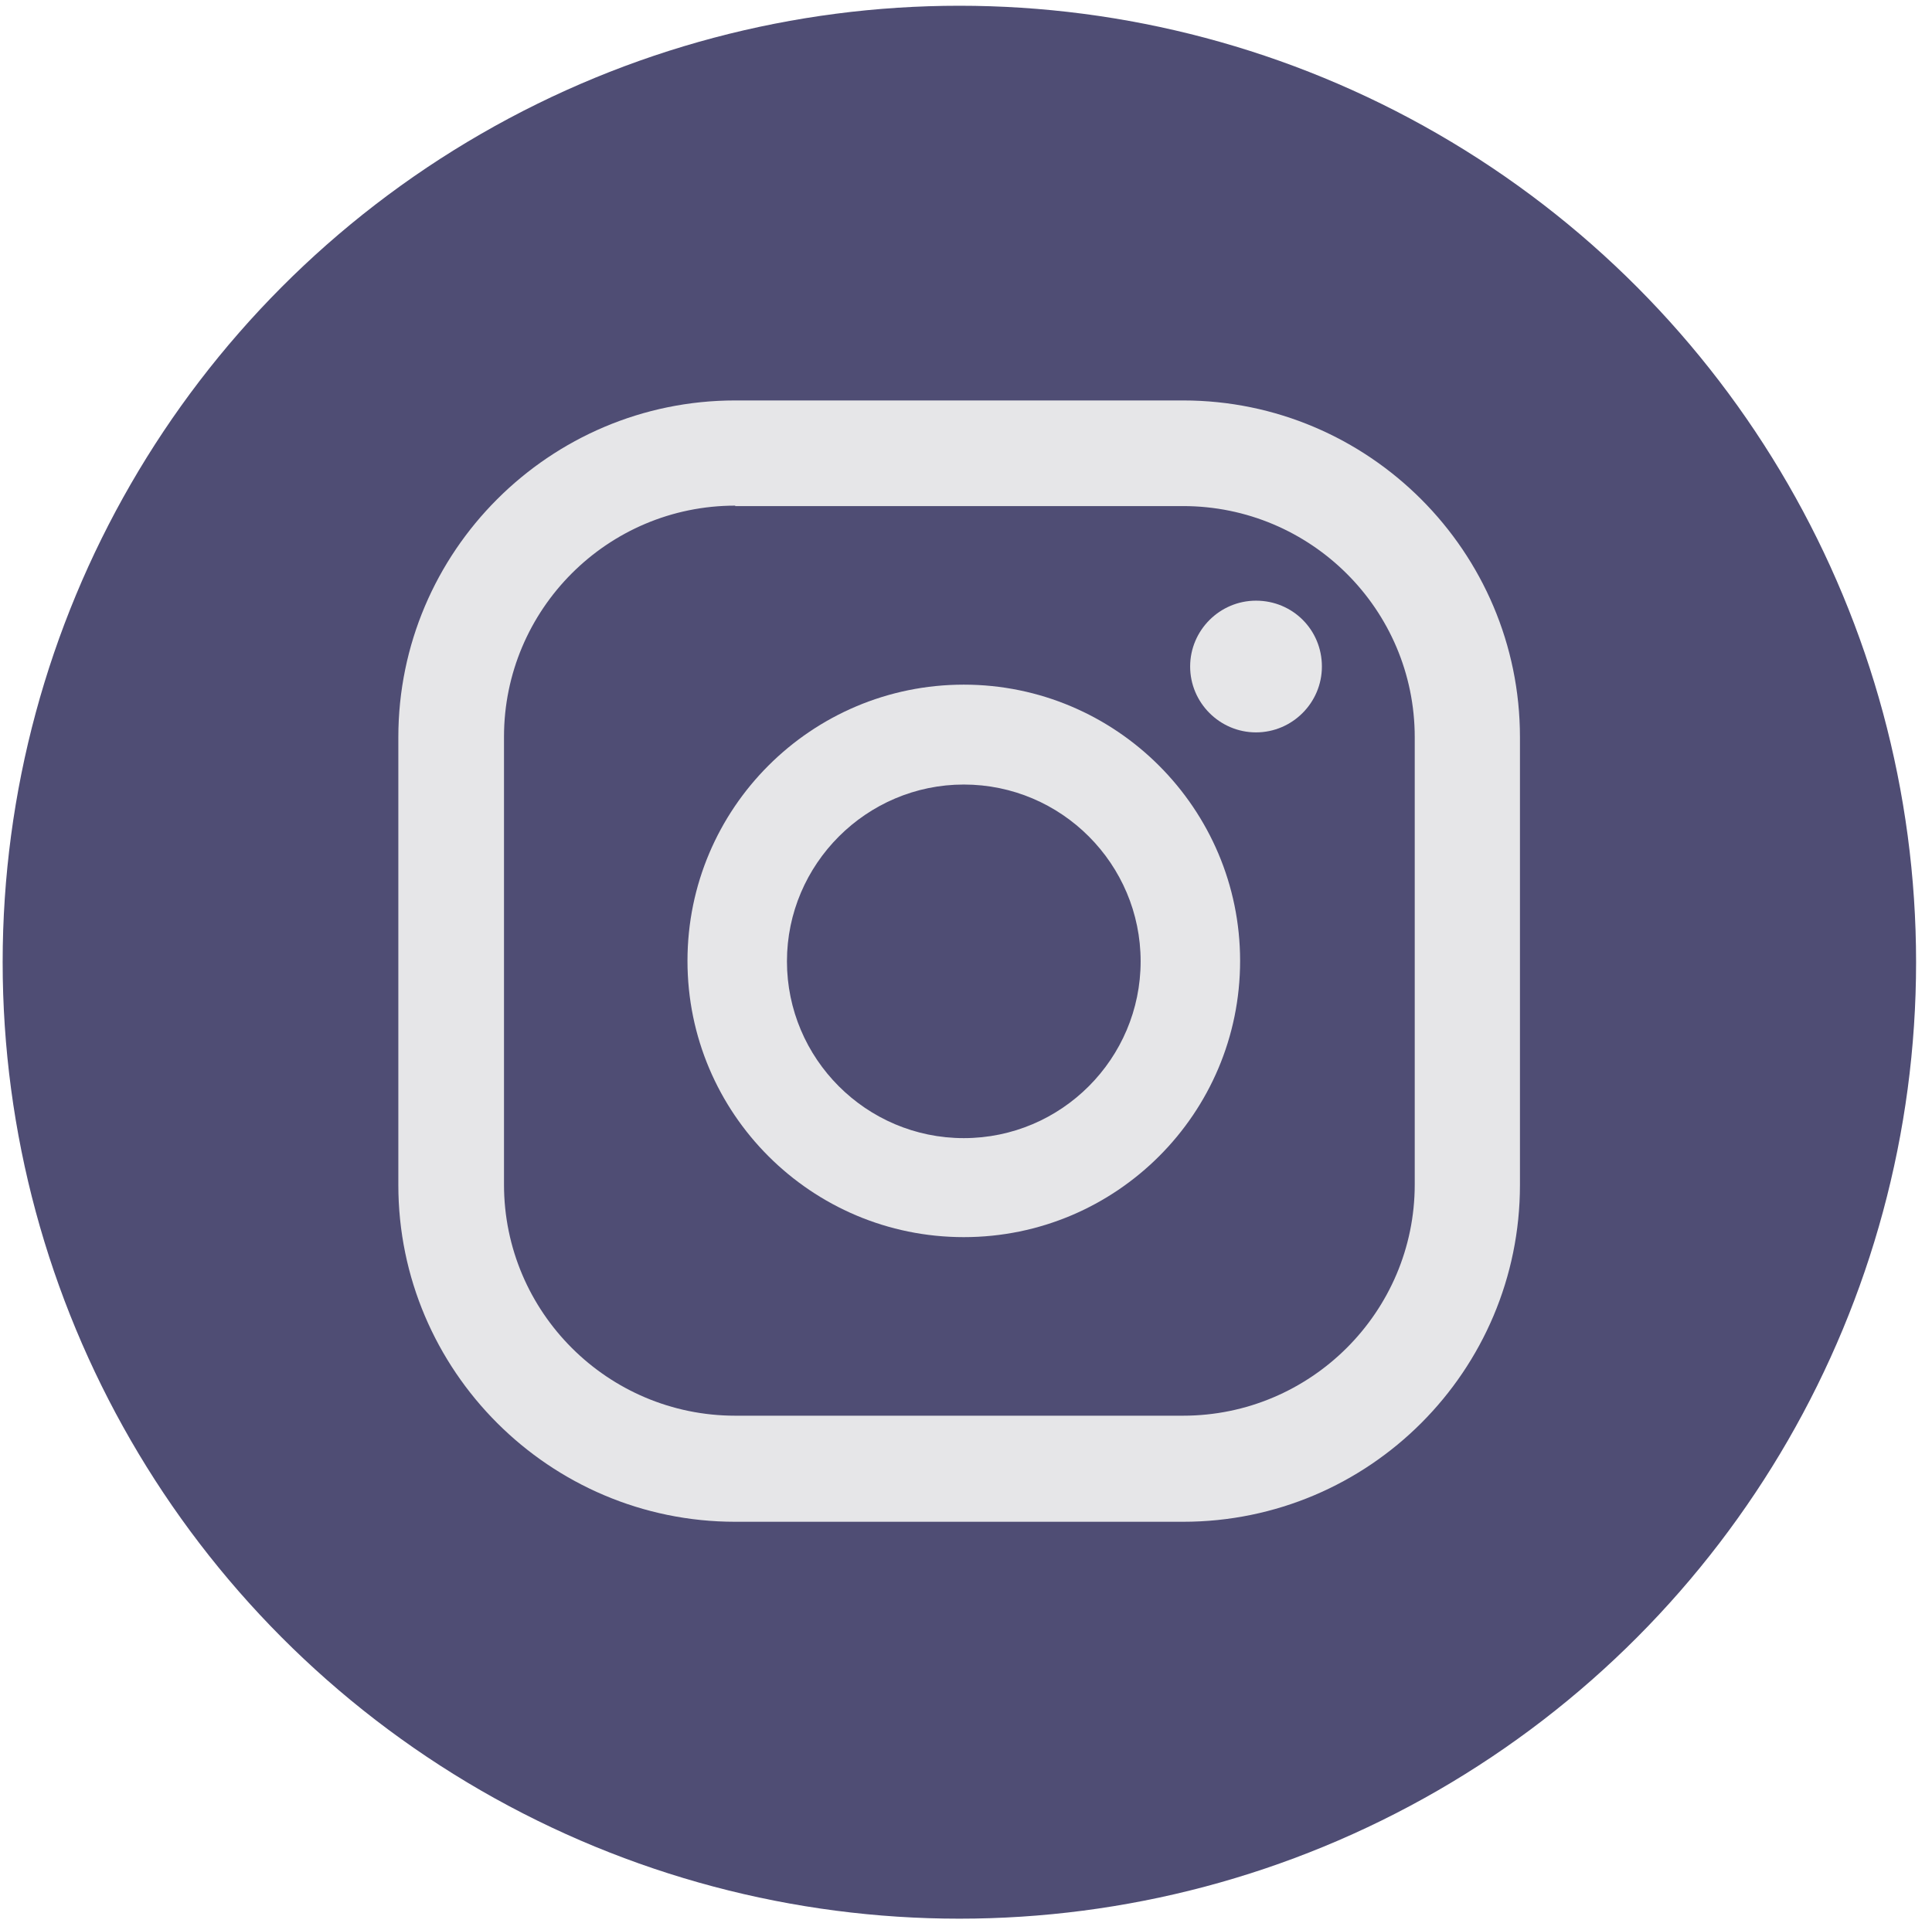
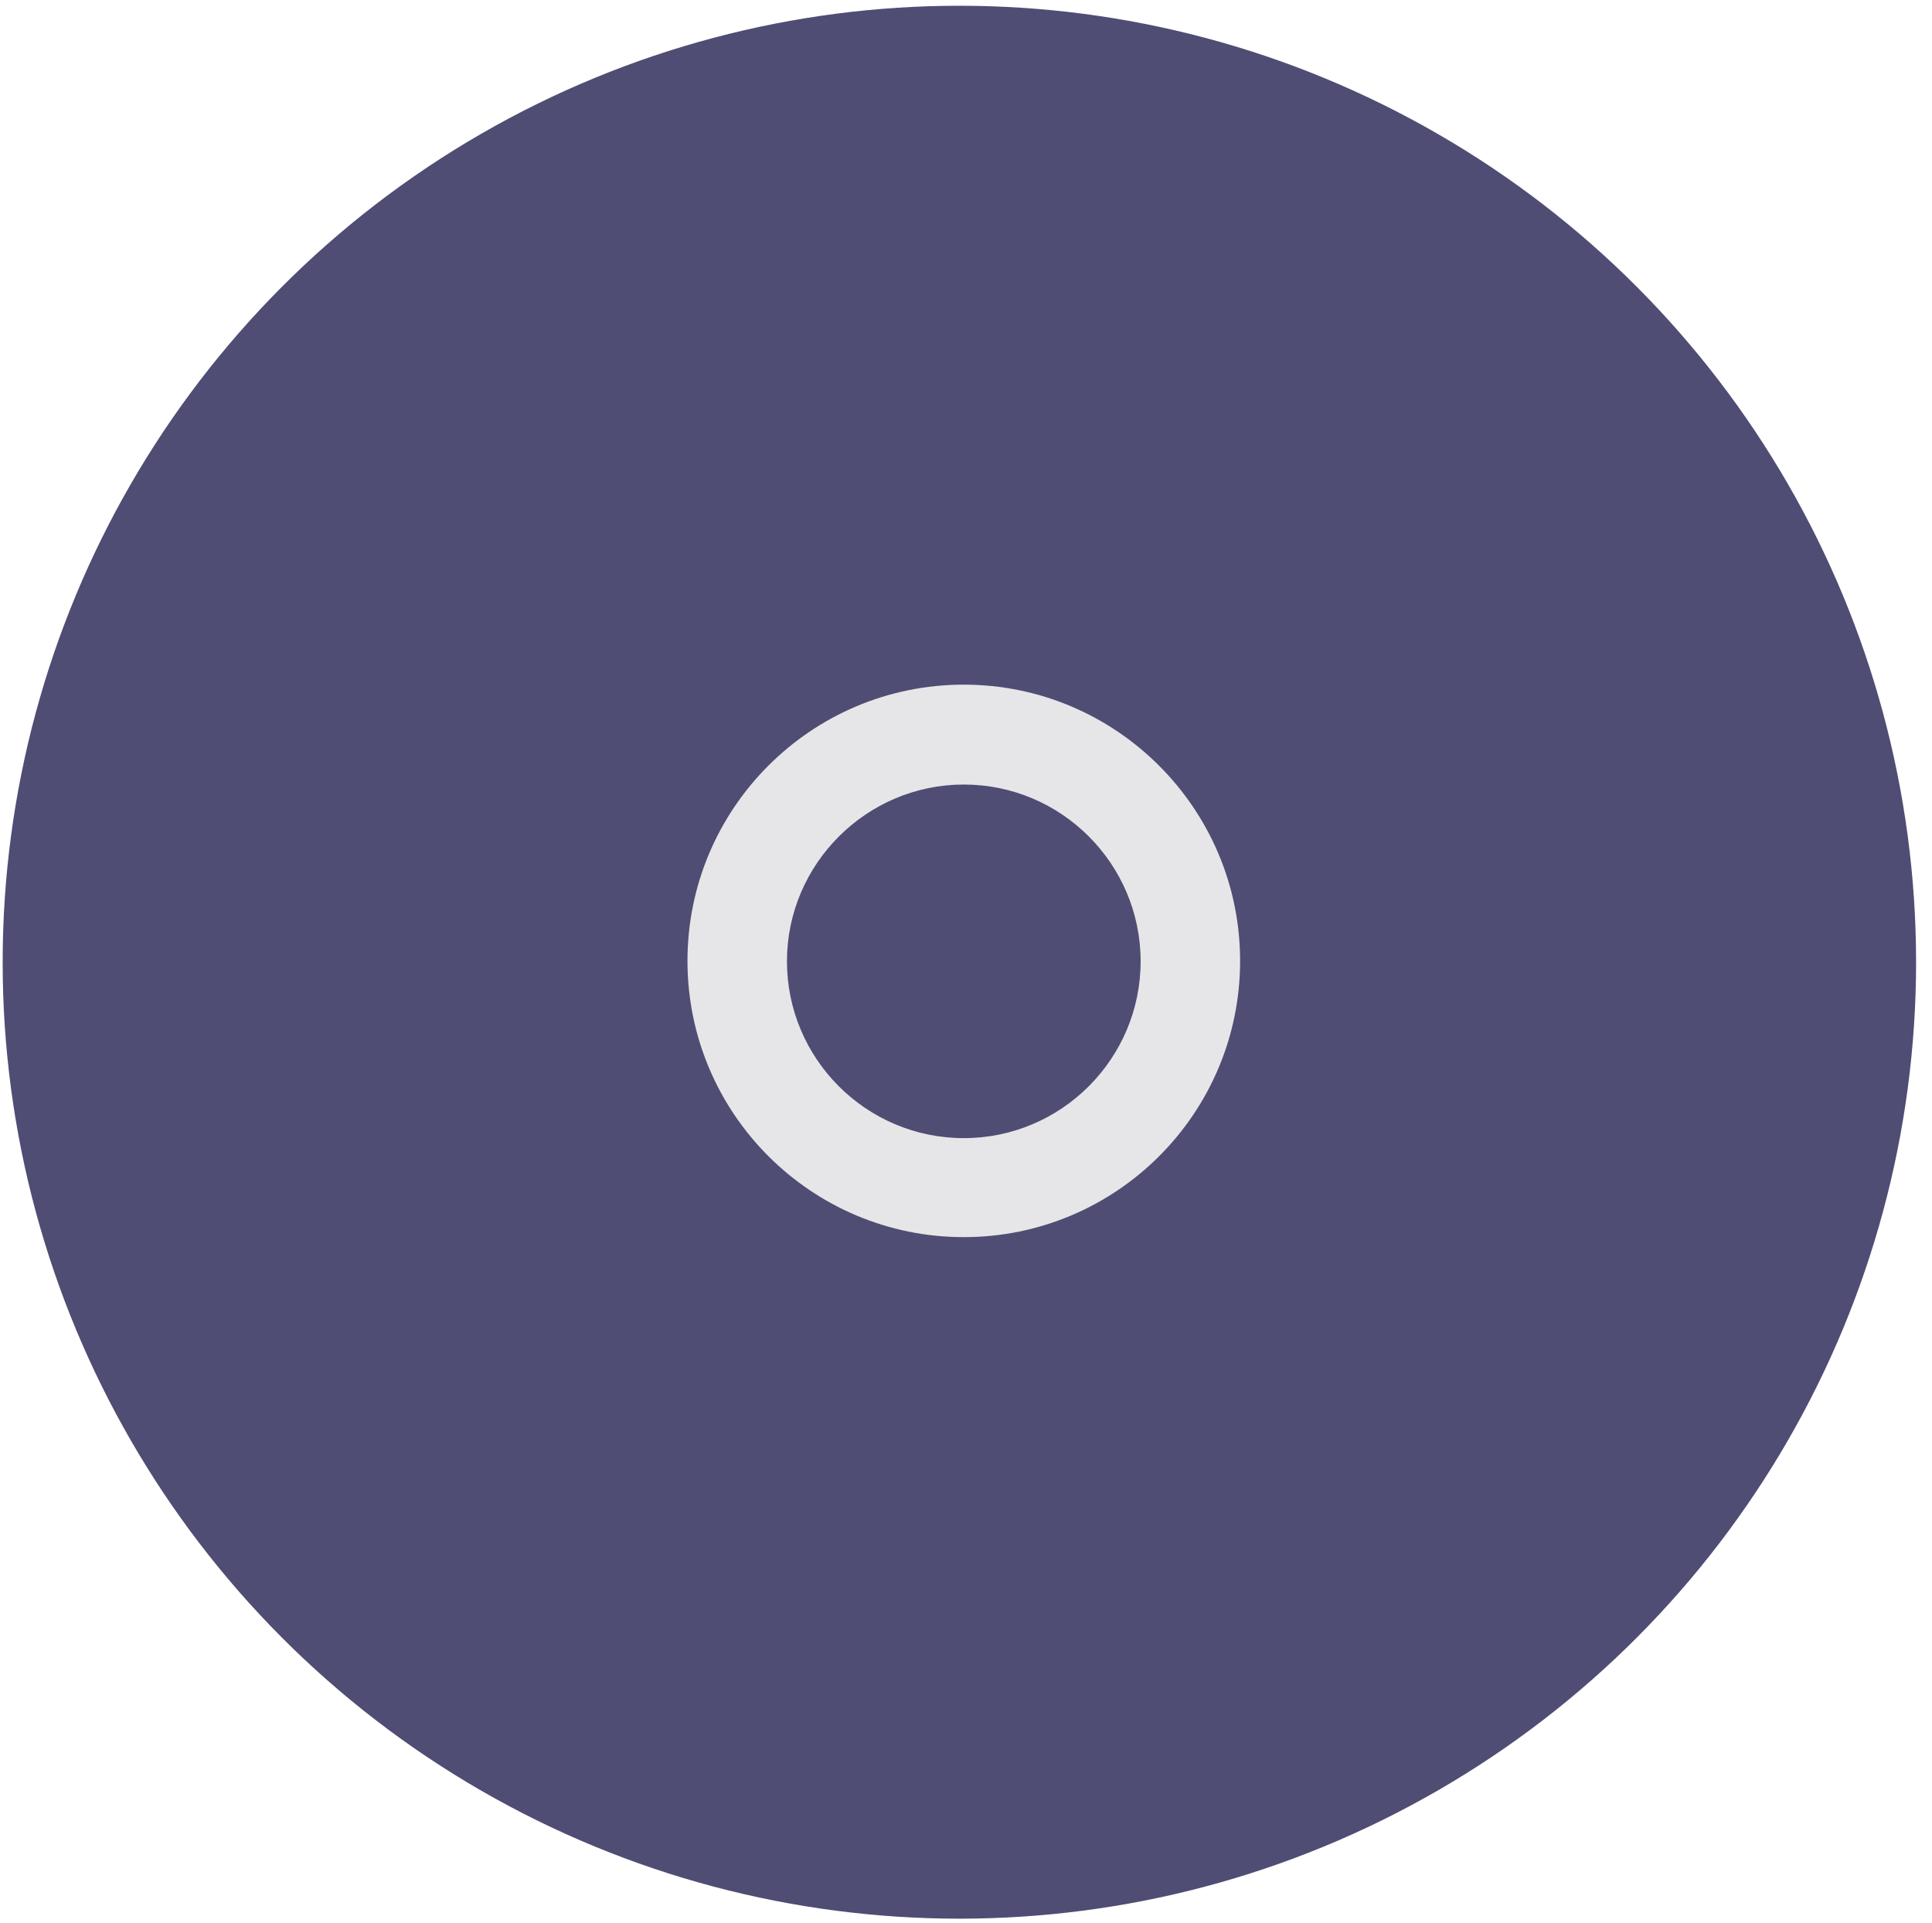
<svg xmlns="http://www.w3.org/2000/svg" version="1.1" id="Capa_1" x="0px" y="0px" viewBox="0 0 437 435" style="enable-background:new 0 0 437 435;" xml:space="preserve">
  <style type="text/css">
	.st0{fill:#4F4D74;}
	.st1{fill:#E6E6E8;}
</style>
  <circle class="st0" cx="217" cy="217.7" r="216.4" />
  <g>
    <g>
-       <path class="st1" d="M284.1,135.9c-8.2,0-14.9,6.7-14.9,14.9c0,8.2,6.7,14.9,14.9,14.9c8.2,0,14.9-6.7,14.9-14.9    C299,142.5,292.4,135.9,284.1,135.9z" />
      <path class="st1" d="M218,154.9c-34.5,0-62.5,28-62.5,62.5c0,34.5,28,62.5,62.5,62.5c34.5,0,62.5-28,62.5-62.5    C280.5,183,252.5,154.9,218,154.9z M218,257.5c-22.1,0-40-18-40-40s18-40,40-40c22.1,0,40,18,40,40S240.1,257.5,218,257.5z" />
-       <path class="st1" d="M267.6,344.3H166.3c-42,0-76.2-34.2-76.2-76.2V166.8c0-42,34.2-76.2,76.2-76.2h101.3    c42,0,76.2,34.2,76.2,76.2v101.3C343.8,310.1,309.7,344.3,267.6,344.3z M166.3,114.4c-28.9,0-52.3,23.5-52.3,52.3v101.3    c0,28.9,23.5,52.3,52.3,52.3h101.3c28.9,0,52.4-23.5,52.4-52.3V166.8c0-28.9-23.5-52.3-52.4-52.3H166.3z" />
    </g>
  </g>
</svg>